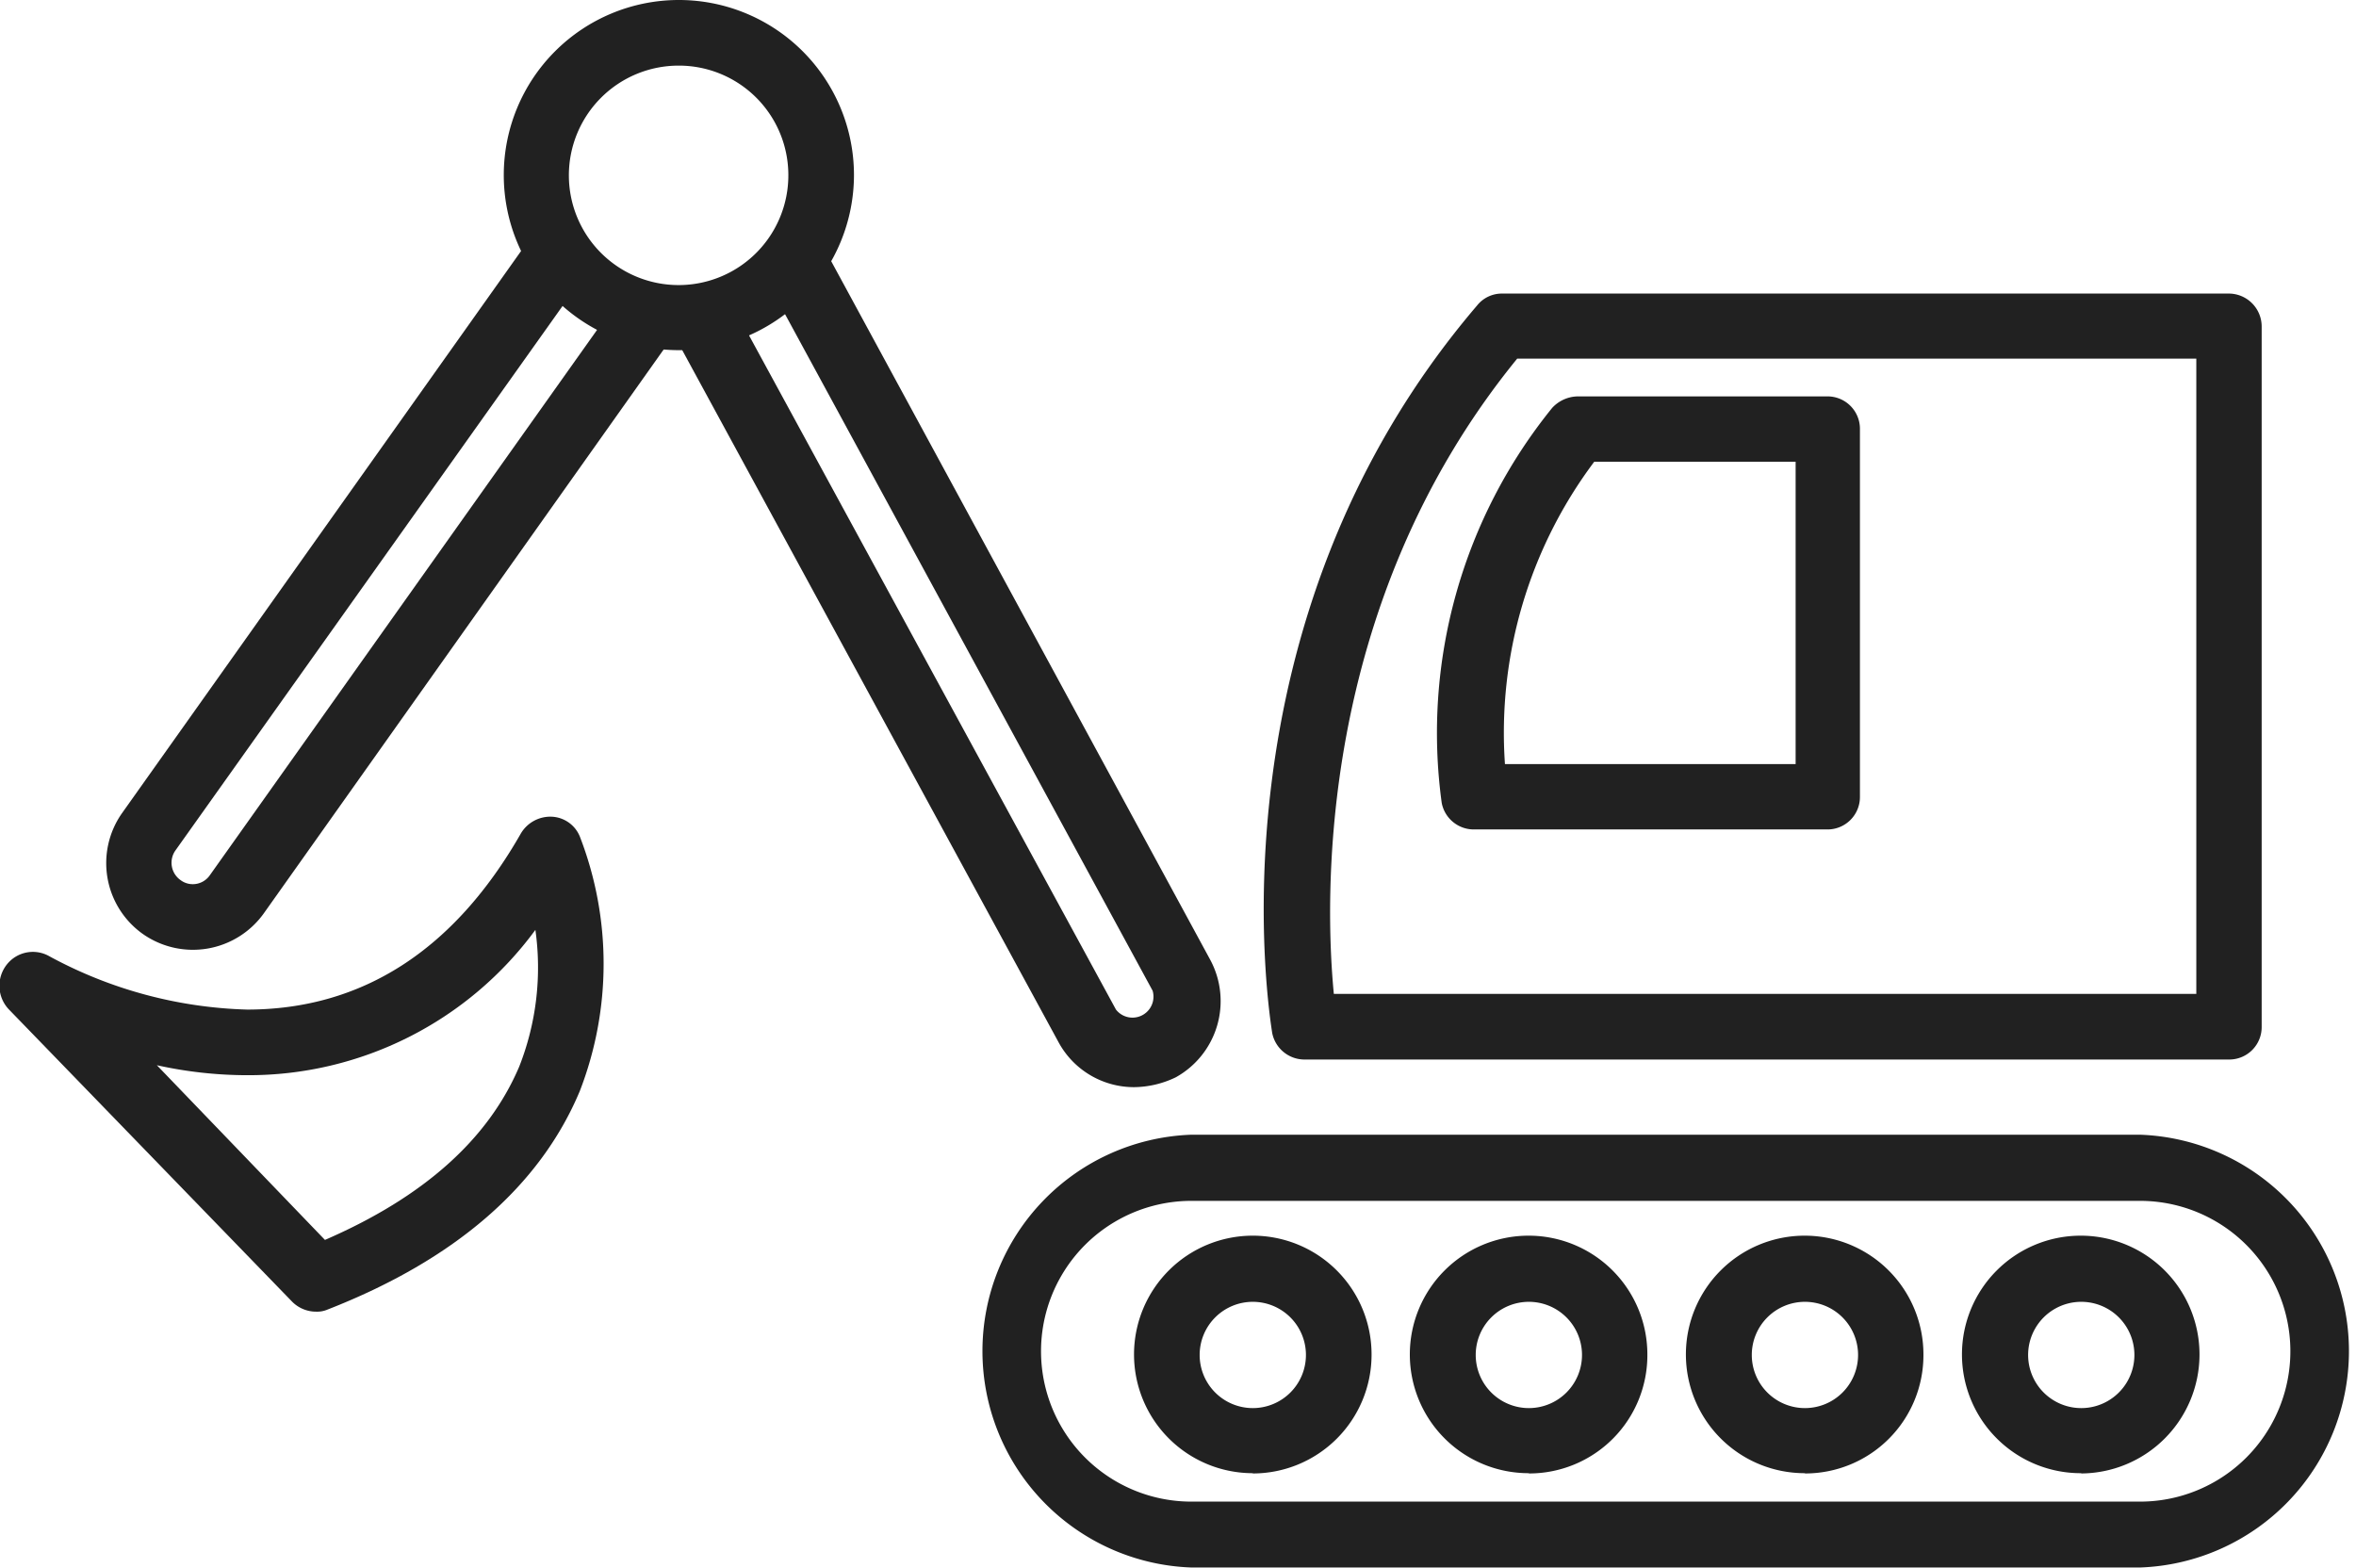
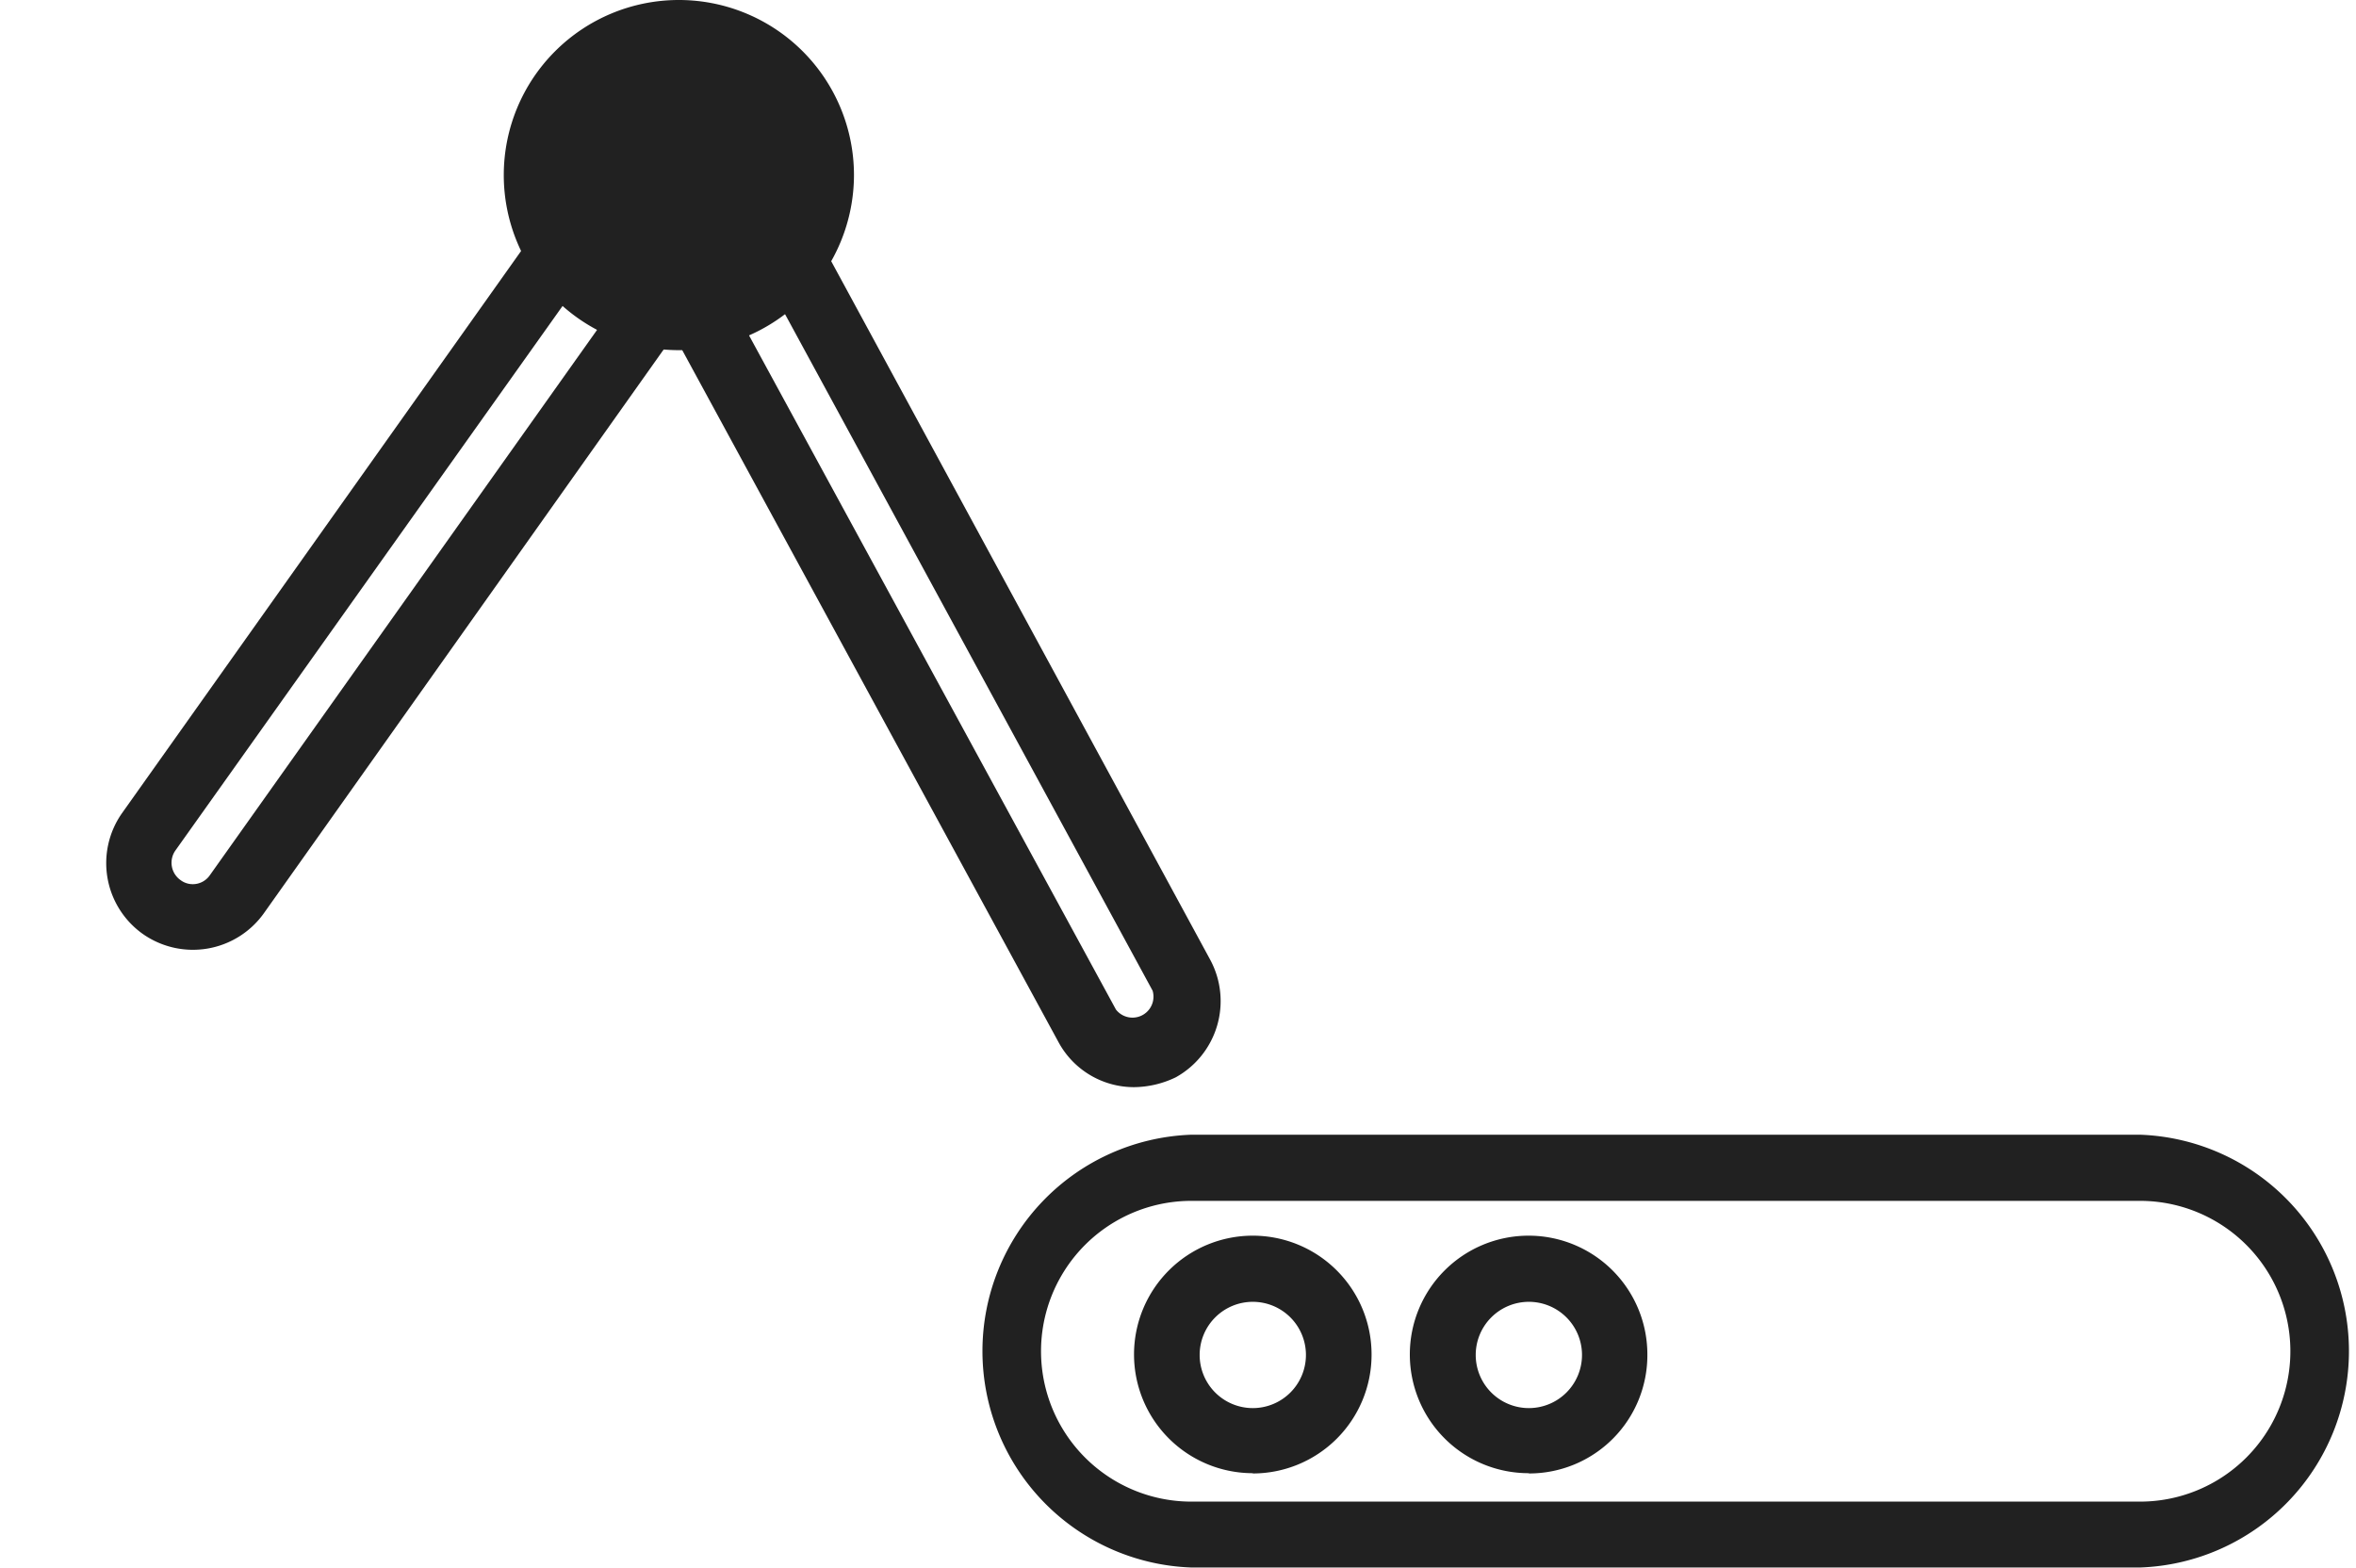
<svg xmlns="http://www.w3.org/2000/svg" viewBox="0 0 88.67 59.02">
  <defs>
    <style>.cls-1{fill:#212121;}</style>
  </defs>
  <g id="Ebene_2" data-name="Ebene 2">
    <g id="Ebene_3" data-name="Ebene 3">
      <path class="cls-1" d="M47.15,55.45A4.47,4.47,0,1,1,51.62,51a4.47,4.47,0,0,1-4.47,4.46m0-6.46a2,2,0,1,0,2,2,2,2,0,0,0-2-2" />
      <path class="cls-1" d="M57.54,55.45A4.47,4.47,0,1,1,62,51a4.45,4.45,0,0,1-4.46,4.46m0-6.46a2,2,0,1,0,2,2,2,2,0,0,0-2-2" />
-       <path class="cls-1" d="M67.93,55.45A4.47,4.47,0,1,1,72.39,51a4.45,4.45,0,0,1-4.46,4.46m0-6.46a2,2,0,1,0,2,2,2,2,0,0,0-2-2" />
-       <path class="cls-1" d="M78.33,55.45A4.47,4.47,0,1,1,82.78,51a4.48,4.48,0,0,1-4.45,4.46m0-6.46a2,2,0,1,0,0,4,2,2,0,0,0,0-4" />
      <path class="cls-1" d="M80.54,59H44.84a8.15,8.15,0,0,1,0-16.29h35.7a8.15,8.15,0,0,1,0,16.29M44.84,45.2a5.66,5.66,0,1,0,0,11.32h35.7a5.66,5.66,0,1,0,0-11.32Z" />
-       <path class="cls-1" d="M83.89,39.88H49.1a1.24,1.24,0,0,1-1.22-1c-.09-.63-2.54-15.38,7.71-27.38a1.19,1.19,0,0,1,.95-.45H83.89a1.24,1.24,0,0,1,1.23,1.25V38.65a1.22,1.22,0,0,1-1.23,1.23M50.2,37.41H82.66V13.5H57.1C49.49,22.83,49.87,34,50.2,37.41" />
-       <path class="cls-1" d="M68.81,31.22H55.48a1.23,1.23,0,0,1-1.22-1,19.43,19.43,0,0,1,4.16-14.87,1.34,1.34,0,0,1,.95-.43h9.44A1.22,1.22,0,0,1,70,16.12V30a1.22,1.22,0,0,1-1.22,1.22m-12.2-2.46h11V17.38H60a17,17,0,0,0-3.36,11.38" />
-       <path class="cls-1" d="M25.54,13.18a6.59,6.59,0,1,1,6.6-6.6,6.6,6.6,0,0,1-6.6,6.6m0-10.71a4.13,4.13,0,1,0,4.13,4.11,4.12,4.12,0,0,0-4.13-4.11" />
-       <path class="cls-1" d="M11.86,49.37A1.27,1.27,0,0,1,11,49L.34,38A1.29,1.29,0,0,1,.26,36.3,1.25,1.25,0,0,1,1.87,36,16.53,16.53,0,0,0,9.3,38c4.33,0,7.8-2.24,10.31-6.64a1.29,1.29,0,0,1,1.15-.62,1.2,1.2,0,0,1,1.06.74,13.26,13.26,0,0,1,0,9.59c-1.5,3.58-4.7,6.35-9.49,8.22a1,1,0,0,1-.44.08m-6-9.29,6.34,6.59c3.69-1.6,6.14-3.77,7.31-6.52A10.18,10.18,0,0,0,20.15,35,13.39,13.39,0,0,1,9.3,40.47a15.8,15.8,0,0,1-3.46-.39" />
+       <path class="cls-1" d="M25.54,13.18a6.59,6.59,0,1,1,6.6-6.6,6.6,6.6,0,0,1-6.6,6.6m0-10.71" />
      <path class="cls-1" d="M25.54,11.94a5.44,5.44,0,0,1-2.34-.55L7.9,32.94a.78.78,0,0,1-.64.34.76.76,0,0,1-.46-.15A.8.8,0,0,1,6.61,32l15.3-21.52a5.22,5.22,0,0,1-1.42-2.27L4.59,30.61a3.27,3.27,0,0,0,.78,4.54,3.28,3.28,0,0,0,4.55-.76L25.86,11.91c-.1,0-.2,0-.32,0" />
      <path class="cls-1" d="M45.55,36.13l-15-27.65a5.52,5.52,0,0,1-1.61,2.23L43.38,37.29A.79.79,0,0,1,42,38L27.6,11.54a5.77,5.77,0,0,1-2.06.4c-.19,0-.37,0-.57-.06L39.84,39.23a3.23,3.23,0,0,0,2.84,1.69,3.69,3.69,0,0,0,1.57-.37,3.28,3.28,0,0,0,1.3-4.42" />
    </g>
  </g>
</svg>